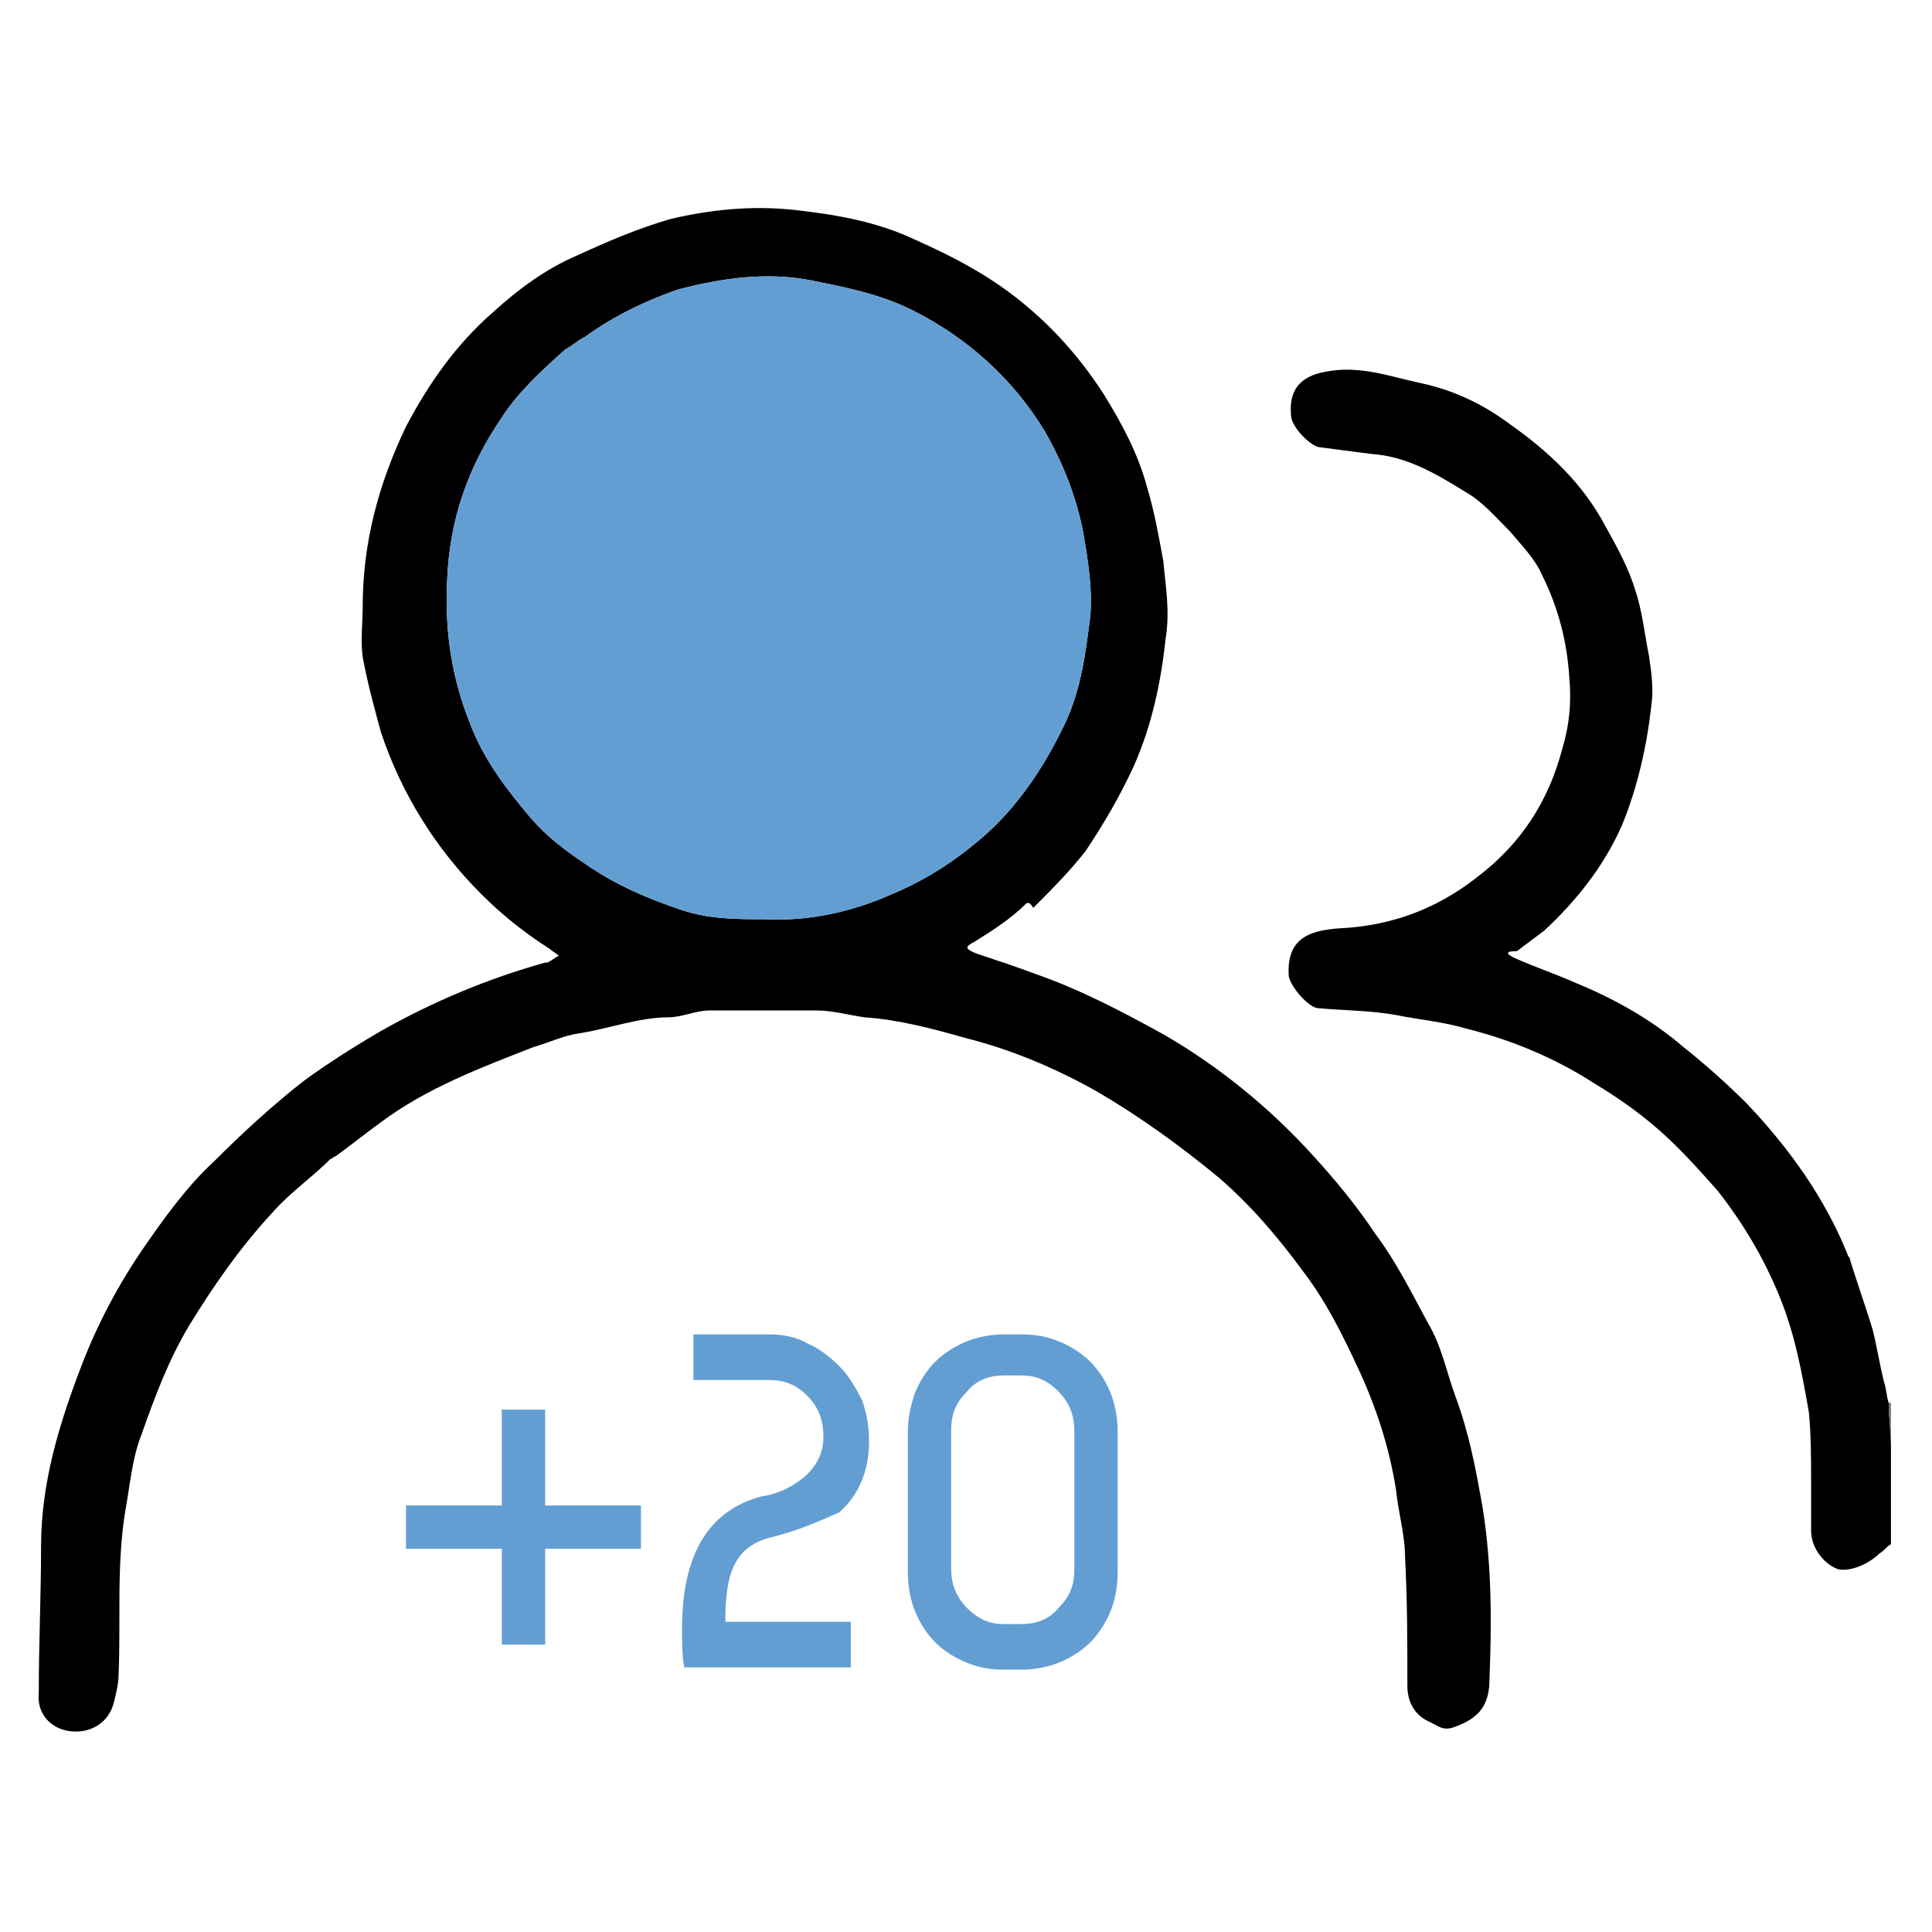
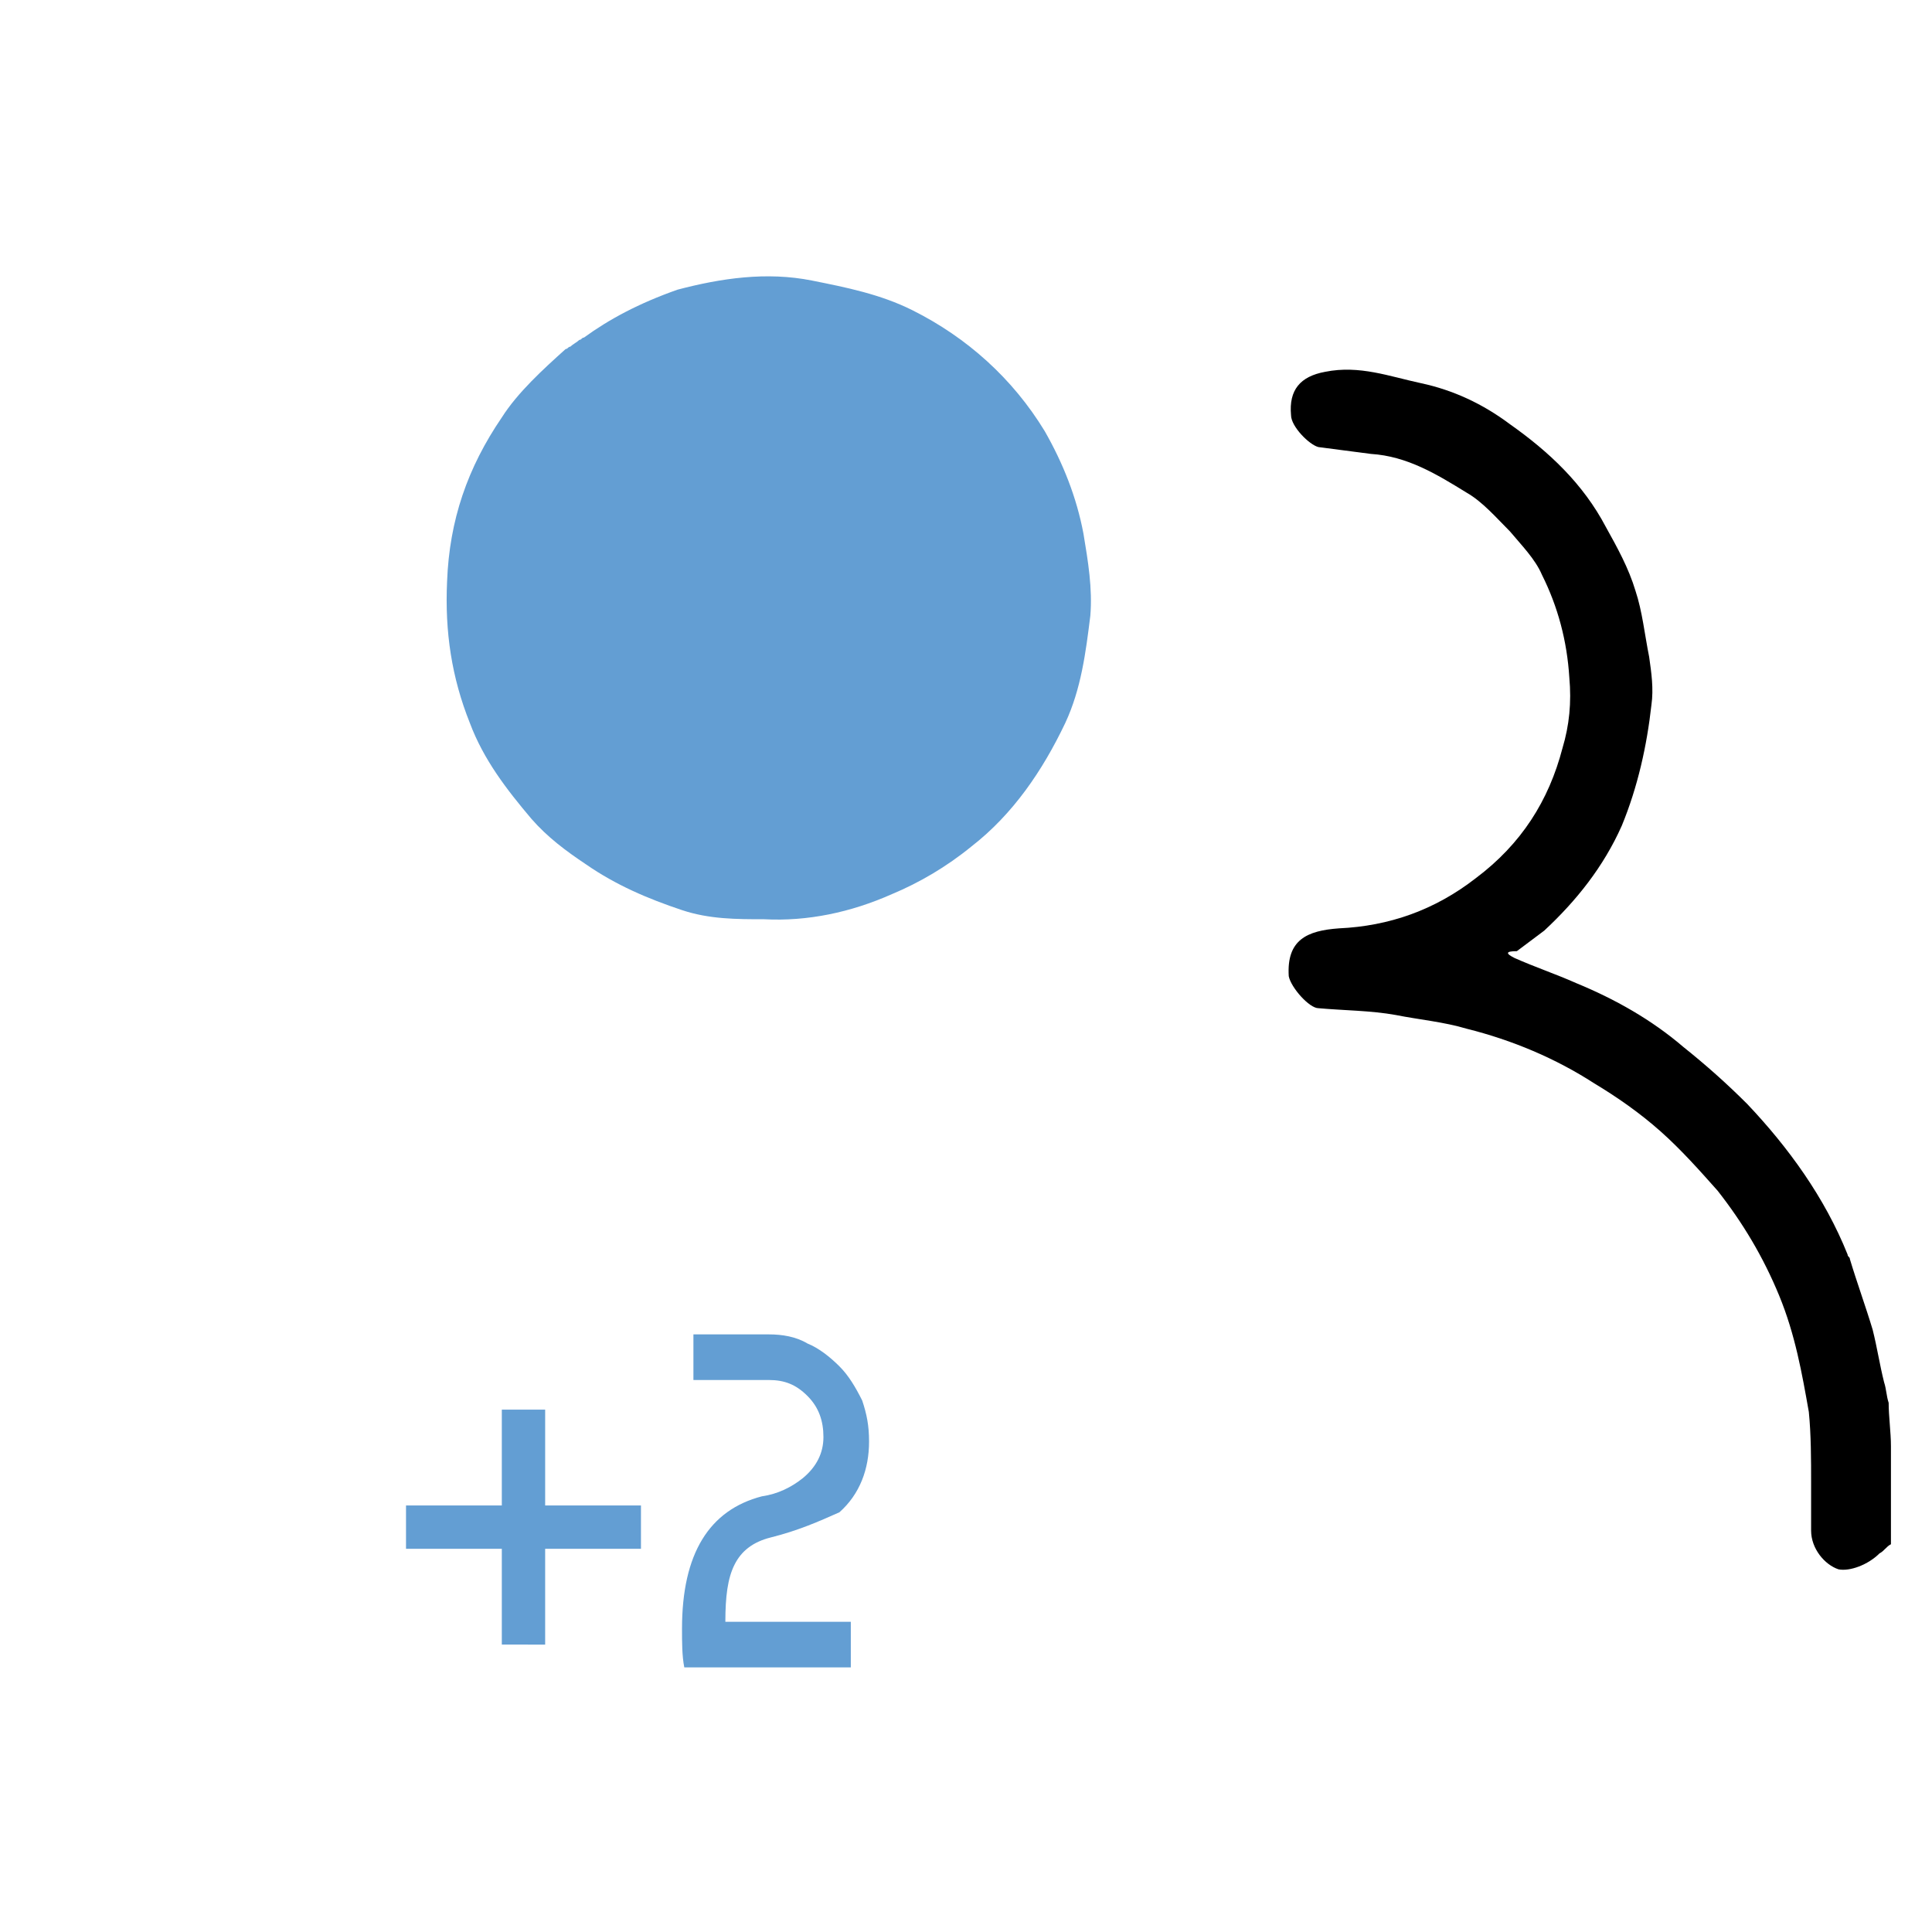
<svg xmlns="http://www.w3.org/2000/svg" version="1.1" id="electricidad" x="0px" y="0px" viewBox="0 0 84.7 84.7" style="enable-background:new 0 0 84.7 84.7;" xml:space="preserve">
  <style type="text/css">
	.st0{fill:#639ED3;}
	.st1{fill:#707070;}
</style>
-   <path class="st0" d="M-80.8,84.8c-4.3,0-8.7,0-13,0c-0.8,0-1.1,0.2-1.1,1.1c0,3.9,0,7.7,0,11.6c0.1,5.9,4.5,10.9,10.3,11.8  c1.8,0.2,3.6,0.2,5.4,0.1c6.7,0.1,12.2-5.3,12.3-12c0-0.1,0-0.2,0-0.3c0-3.7,0-7.4,0-11.2c0-0.9-0.2-1.2-1.1-1.2  C-72.2,84.8-76.5,84.8-80.8,84.8" />
  <g>
    <path d="M81.1,55.2c0.3,1,0.7,2.1,1,3.1c0.2,0.8,0.3,1.5,0.5,2.3c0.1,0.3,0.1,0.6,0.2,0.9c0,0.6,0.1,1.3,0.1,1.9c0,1.4,0,2.8,0,4.3   c-0.2,0.1-0.3,0.3-0.5,0.4c-0.5,0.5-1.3,0.8-1.8,0.7c-0.6-0.2-1.2-0.9-1.2-1.7c0-0.7,0-1.4,0-2.1c0-1,0-2.1-0.1-3.1   c-0.3-1.7-0.6-3.4-1.3-5.1c-0.7-1.7-1.6-3.2-2.7-4.6c-0.8-0.9-1.6-1.8-2.5-2.6c-0.9-0.8-1.9-1.5-2.9-2.1c-1.7-1.1-3.6-1.9-5.6-2.4   c-1-0.3-2.1-0.4-3.1-0.6c-1.1-0.2-2.3-0.2-3.4-0.3c-0.4,0-1.2-0.9-1.3-1.4c-0.1-1.6,0.8-2,2.2-2.1c2.2-0.1,4.2-0.8,6-2.2   c2-1.5,3.2-3.4,3.8-5.7c0.3-1,0.4-2,0.3-3.1c-0.1-1.6-0.5-3.1-1.2-4.5c-0.3-0.7-0.9-1.3-1.4-1.9c-0.6-0.6-1.2-1.3-1.9-1.7   c-1.3-0.8-2.6-1.6-4.2-1.7c-0.8-0.1-1.5-0.2-2.3-0.3c-0.4-0.1-1.2-0.9-1.2-1.4c-0.1-1.1,0.4-1.7,1.5-1.9c1.5-0.3,2.8,0.2,4.2,0.5   c1.4,0.3,2.7,0.9,3.9,1.8c1.7,1.2,3.2,2.6,4.2,4.5c0.5,0.9,1,1.8,1.3,2.8c0.3,0.9,0.4,1.9,0.6,2.9c0.1,0.7,0.2,1.4,0.1,2.1   c-0.2,1.8-0.6,3.6-1.3,5.3c-0.8,1.8-2,3.3-3.4,4.6c-0.4,0.3-0.8,0.6-1.2,0.9C66,41.7,66,41.8,66.4,42c0.9,0.4,1.8,0.7,2.7,1.1   c1.7,0.7,3.3,1.6,4.7,2.8c1,0.8,1.9,1.6,2.8,2.5c1.8,1.9,3.4,4.1,4.4,6.6C81,55.1,81.1,55.1,81.1,55.2z" />
-     <path class="st1" d="M82.9,63.4c0-0.6-0.1-1.3-0.1-1.9c0,0,0.1,0,0.1,0C82.9,62.1,82.9,62.8,82.9,63.4z" />
-     <path d="M45,39.6c-0.7,0.7-1.5,1.2-2.3,1.7c-0.4,0.2-0.4,0.3,0.1,0.5c0.9,0.3,1.8,0.6,2.6,0.9c2,0.7,3.9,1.7,5.7,2.7   c2.4,1.4,4.6,3.2,6.5,5.3c1,1.1,1.9,2.2,2.7,3.4c0.9,1.2,1.6,2.6,2.3,3.9c0.6,1,0.8,2.1,1.2,3.2c0.6,1.6,0.9,3.2,1.2,4.9   c0.4,2.5,0.4,5,0.3,7.5c0,1.1-0.4,1.7-1.5,2.1c-0.5,0.2-0.7,0-1.1-0.2c-0.7-0.3-1-0.9-1-1.6c0-1.9,0-3.7-0.1-5.6c0-1-0.3-2-0.4-3   c-0.3-1.9-0.9-3.7-1.7-5.4c-0.7-1.5-1.4-2.9-2.4-4.2c-1.1-1.5-2.3-2.9-3.7-4.1c-1.7-1.4-3.5-2.7-5.4-3.8c-1.8-1-3.7-1.8-5.7-2.3   c-1.4-0.4-2.9-0.8-4.4-0.9c-0.7-0.1-1.4-0.3-2.1-0.3c-1.6,0-3.1,0-4.7,0c-0.6,0-1.2,0.3-1.8,0.3c-1.3,0-2.6,0.5-3.9,0.7   c-0.7,0.1-1.3,0.4-2,0.6c-2.3,0.9-4.7,1.8-6.7,3.3c-0.7,0.5-1.3,1-2,1.5c-0.1,0-0.1,0.1-0.2,0.1c-0.8,0.8-1.8,1.5-2.5,2.3   c-1.4,1.5-2.6,3.2-3.7,5c-0.9,1.5-1.5,3.1-2.1,4.8c-0.4,1-0.5,2.2-0.7,3.3c-0.4,2.4-0.2,4.8-0.3,7.2c0,0.4-0.1,0.8-0.2,1.2   c-0.2,0.9-1,1.4-1.9,1.3c-0.9-0.1-1.5-0.8-1.4-1.7c0-2.1,0.1-4.3,0.1-6.4c0-2.8,0.8-5.4,1.8-8c0.7-1.8,1.6-3.5,2.7-5.1   c0.9-1.3,1.9-2.7,3.1-3.8c1.2-1.2,2.5-2.4,3.9-3.5c1.1-0.8,2.2-1.5,3.4-2.2c2.3-1.3,4.7-2.3,7.2-3c0.1,0,0.1,0,0.1,0   c0.2-0.1,0.3-0.2,0.5-0.3c-0.1-0.1-0.3-0.2-0.4-0.3c-1.1-0.7-2.1-1.5-3-2.4c-2-2-3.5-4.4-4.4-7.1c-0.3-1.1-0.6-2.2-0.8-3.3   c-0.1-0.7,0-1.5,0-2.2c0-2.8,0.7-5.4,1.9-7.9c1-1.9,2.2-3.6,3.8-5c1.1-1,2.3-1.9,3.7-2.5c1.3-0.6,2.7-1.2,4.1-1.6   c1.7-0.4,3.5-0.6,5.4-0.4c1.8,0.2,3.6,0.5,5.3,1.3c1.8,0.8,3.5,1.7,5,3c1.3,1.1,2.4,2.4,3.3,3.8c0.8,1.3,1.5,2.6,1.9,4.1   c0.3,1,0.5,2.1,0.7,3.2c0.1,1.1,0.3,2.2,0.1,3.4c-0.2,1.9-0.6,3.8-1.4,5.6c-0.6,1.3-1.3,2.5-2.1,3.7c-0.7,0.9-1.5,1.7-2.3,2.5   C45.1,39.5,45.1,39.6,45,39.6z M25.6,14.8c-0.1,0-0.1,0.1-0.2,0.1c-0.1,0.1-0.3,0.2-0.4,0.3c-0.1,0-0.1,0.1-0.2,0.1   c-1,0.9-2.1,1.9-2.8,3c-1.5,2.2-2.3,4.5-2.4,7.2c-0.1,2.2,0.2,4.2,1,6.2c0.6,1.6,1.6,2.9,2.7,4.2c0.7,0.8,1.5,1.4,2.4,2   c1.3,0.9,2.7,1.5,4.2,2c1.2,0.4,2.4,0.4,3.6,0.4c1.9,0.1,3.8-0.3,5.6-1.1c1.2-0.5,2.4-1.2,3.5-2.1c1.8-1.4,3.1-3.3,4.1-5.4   c0.7-1.5,0.9-3.1,1.1-4.7c0.1-1.2-0.1-2.4-0.3-3.6c-0.3-1.6-0.9-3.1-1.7-4.5c-1.4-2.3-3.4-4.1-5.8-5.3c-1.4-0.7-2.9-1-4.4-1.3   c-2-0.4-4-0.1-5.9,0.4C28,13.3,26.7,14,25.6,14.8z" />
  </g>
  <g>
    <path class="st0" d="M23.9,67.9v4.2H22v-4.2h-4.2v-1.9H22v-4.2h1.9v4.2h4.2v1.9H23.9z" />
    <path class="st0" d="M33.8,67.4c-0.8,0.2-1.3,0.6-1.6,1.2c-0.3,0.6-0.4,1.4-0.4,2.5h5.5v2H30c-0.1-0.5-0.1-1.1-0.1-1.7   c0-3.3,1.2-5.2,3.5-5.8c0.7-0.1,1.3-0.4,1.8-0.8c0.6-0.5,0.9-1.1,0.9-1.8c0-0.7-0.2-1.3-0.7-1.8c-0.5-0.5-1-0.7-1.7-0.7h-3.3v-2   h3.3c0.6,0,1.2,0.1,1.7,0.4c0.5,0.2,1,0.6,1.4,1c0.4,0.4,0.7,0.9,1,1.5c0.2,0.6,0.3,1.1,0.3,1.8c0,1.2-0.4,2.3-1.3,3.1   C35.9,66.7,35,67.1,33.8,67.4z" />
-     <path class="st0" d="M44,73.2c-0.6,0-1.1-0.1-1.6-0.3c-0.5-0.2-1-0.5-1.4-0.9c-0.4-0.4-0.7-0.9-0.9-1.4c-0.2-0.5-0.3-1.1-0.3-1.7   v-6.1c0-0.6,0.1-1.1,0.3-1.7c0.2-0.5,0.5-1,0.9-1.4c0.4-0.4,0.9-0.7,1.4-0.9c0.5-0.2,1.1-0.3,1.6-0.3h0.8c0.6,0,1.1,0.1,1.6,0.3   c0.5,0.2,1,0.5,1.4,0.9c0.4,0.4,0.7,0.9,0.9,1.4s0.3,1.1,0.3,1.7v6.1c0,0.6-0.1,1.2-0.3,1.7c-0.2,0.5-0.5,1-0.9,1.4   c-0.4,0.4-0.9,0.7-1.4,0.9c-0.5,0.2-1.1,0.3-1.6,0.3H44z M47.1,62.7c0-0.6-0.2-1.2-0.7-1.7c-0.5-0.5-1-0.7-1.6-0.7H44   c-0.6,0-1.2,0.2-1.6,0.7c-0.5,0.5-0.7,1-0.7,1.7v6.1c0,0.6,0.2,1.2,0.7,1.7c0.5,0.5,1,0.7,1.6,0.7h0.8c0.6,0,1.2-0.2,1.6-0.7   c0.5-0.5,0.7-1,0.7-1.7V62.7z" />
  </g>
  <path class="st0" d="M25.6,14.8c-0.1,0-0.1,0.1-0.2,0.1c-0.1,0.1-0.3,0.2-0.4,0.3c-0.1,0-0.1,0.1-0.2,0.1c-1,0.9-2.1,1.9-2.8,3  c-1.5,2.2-2.3,4.5-2.4,7.2c-0.1,2.2,0.2,4.2,1,6.2c0.6,1.6,1.6,2.9,2.7,4.2c0.7,0.8,1.5,1.4,2.4,2c1.3,0.9,2.7,1.5,4.2,2  c1.2,0.4,2.4,0.4,3.6,0.4c1.9,0.1,3.8-0.3,5.6-1.1c1.2-0.5,2.4-1.2,3.5-2.1c1.8-1.4,3.1-3.3,4.1-5.4c0.7-1.5,0.9-3.1,1.1-4.7  c0.1-1.2-0.1-2.4-0.3-3.6c-0.3-1.6-0.9-3.1-1.7-4.5c-1.4-2.3-3.4-4.1-5.8-5.3c-1.4-0.7-2.9-1-4.4-1.3c-2-0.4-4-0.1-5.9,0.4  C28,13.3,26.7,14,25.6,14.8z" />
</svg>